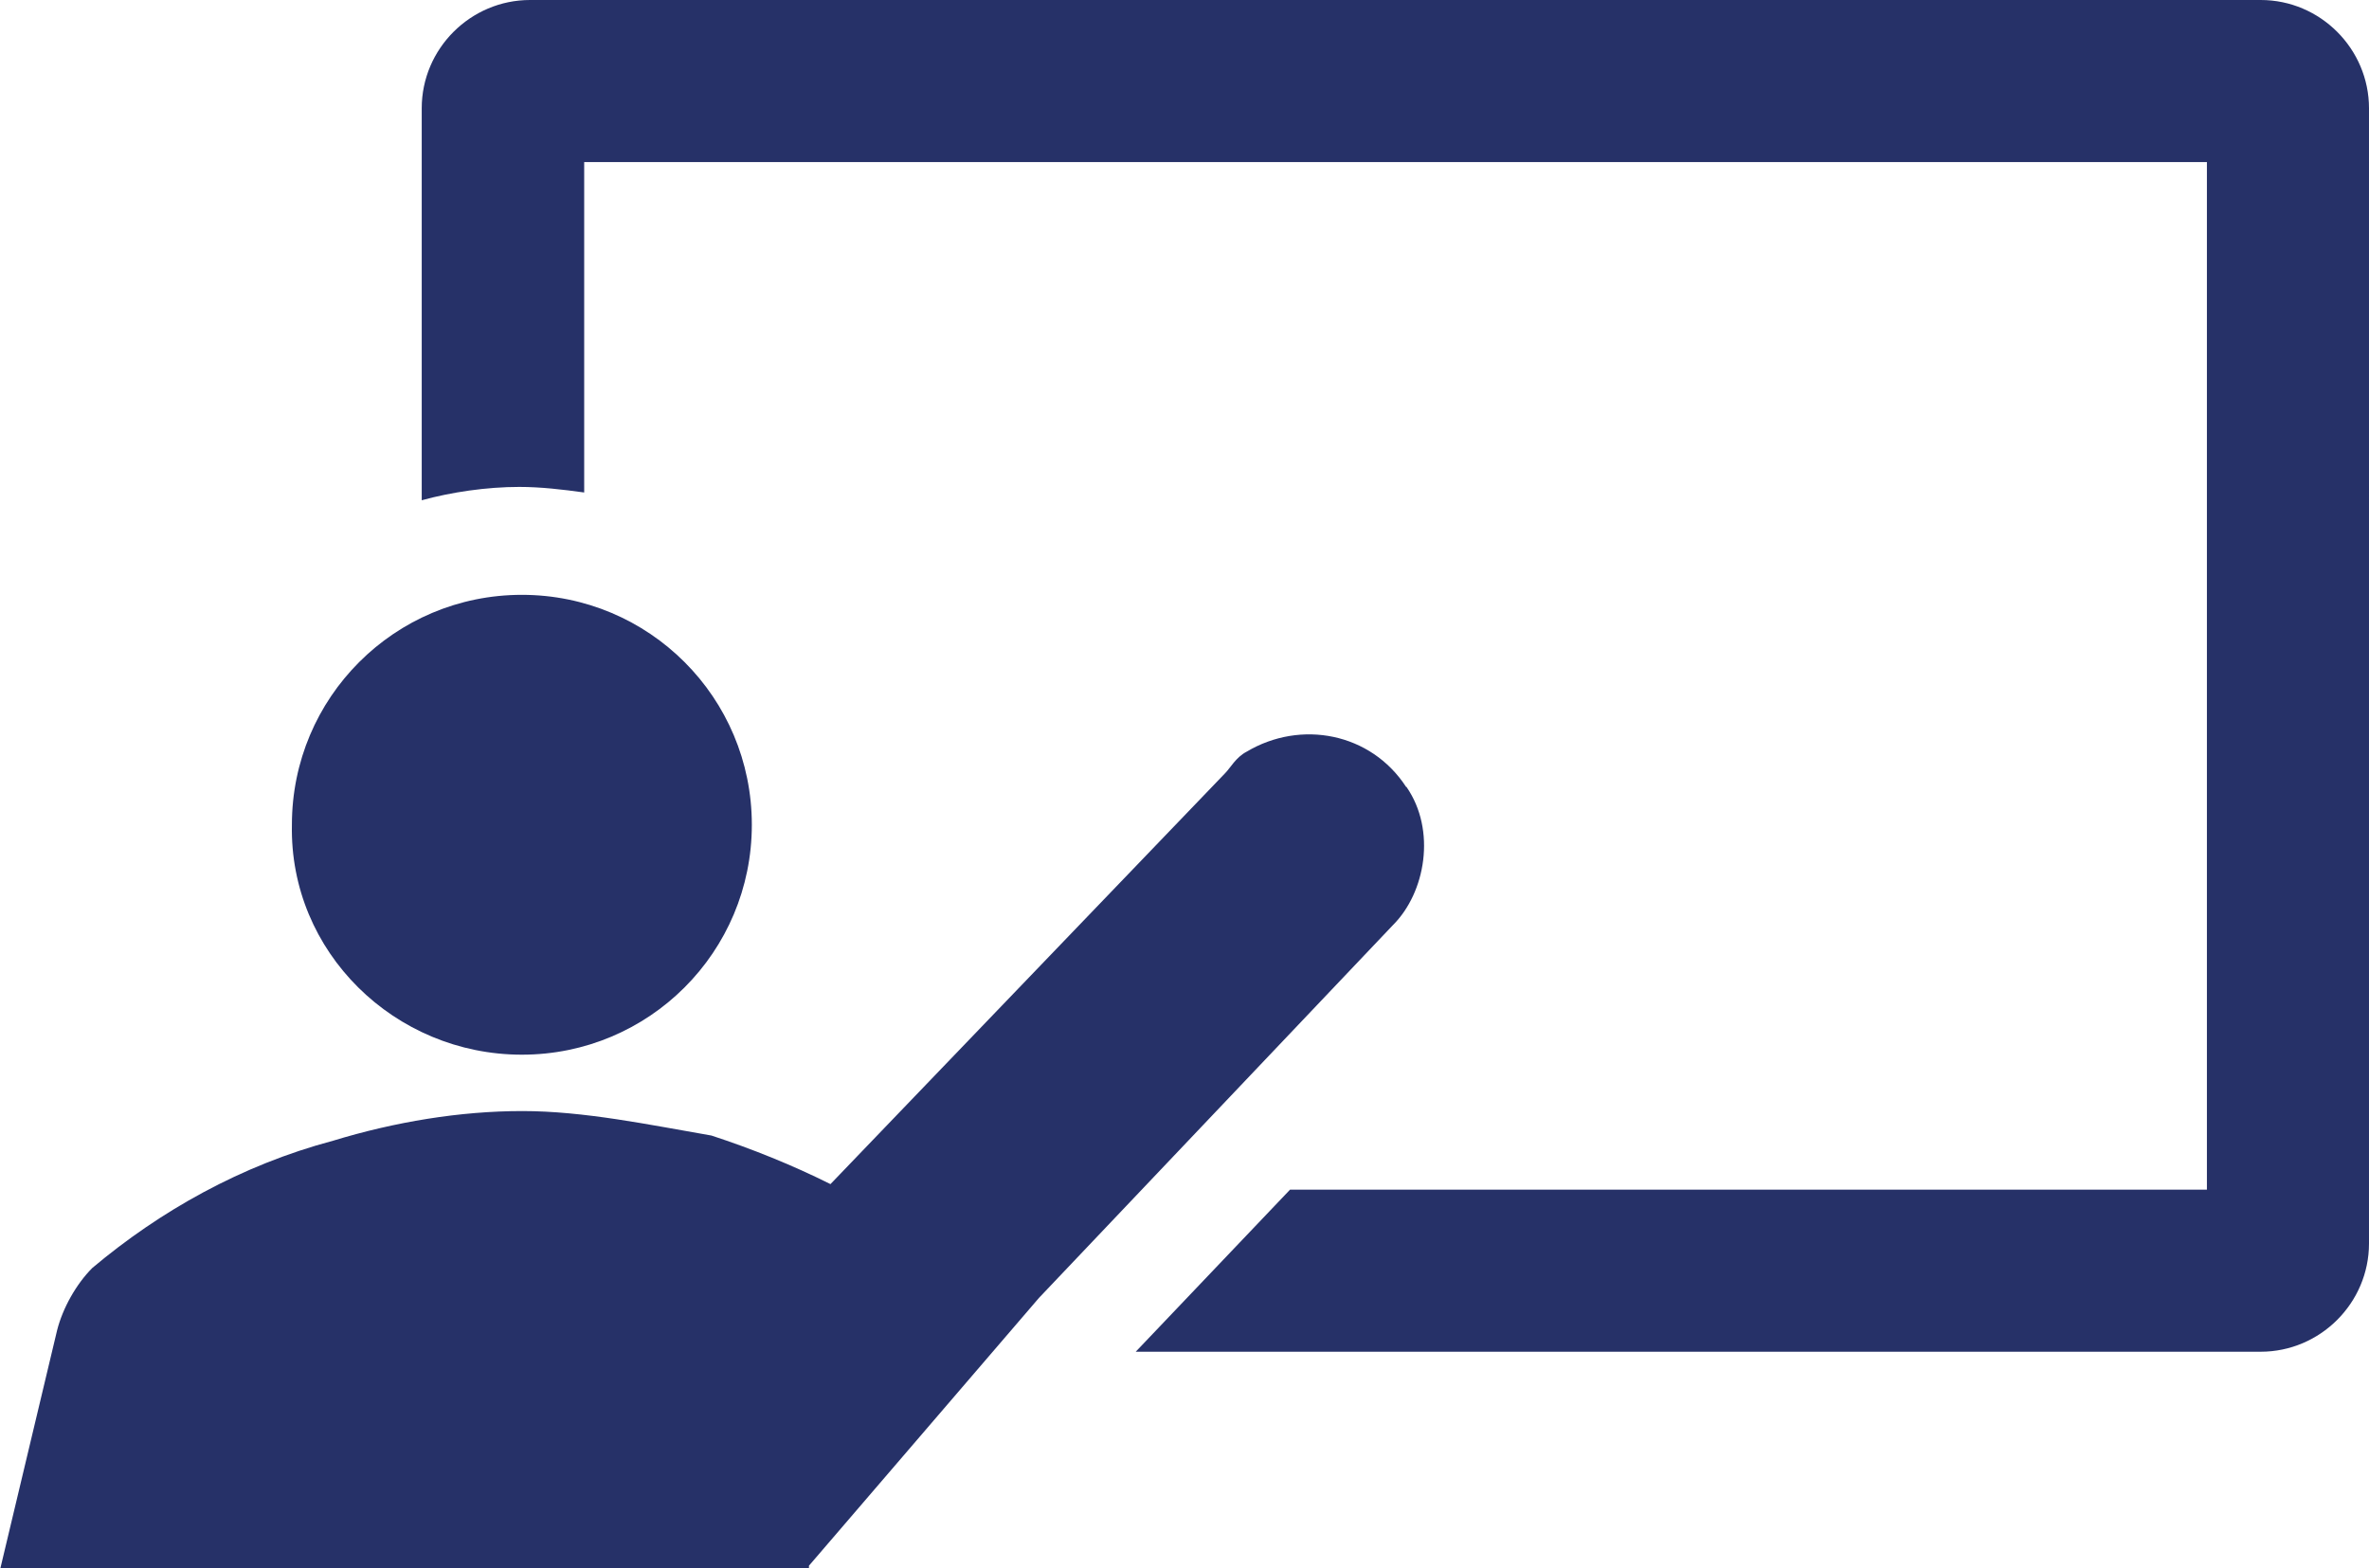
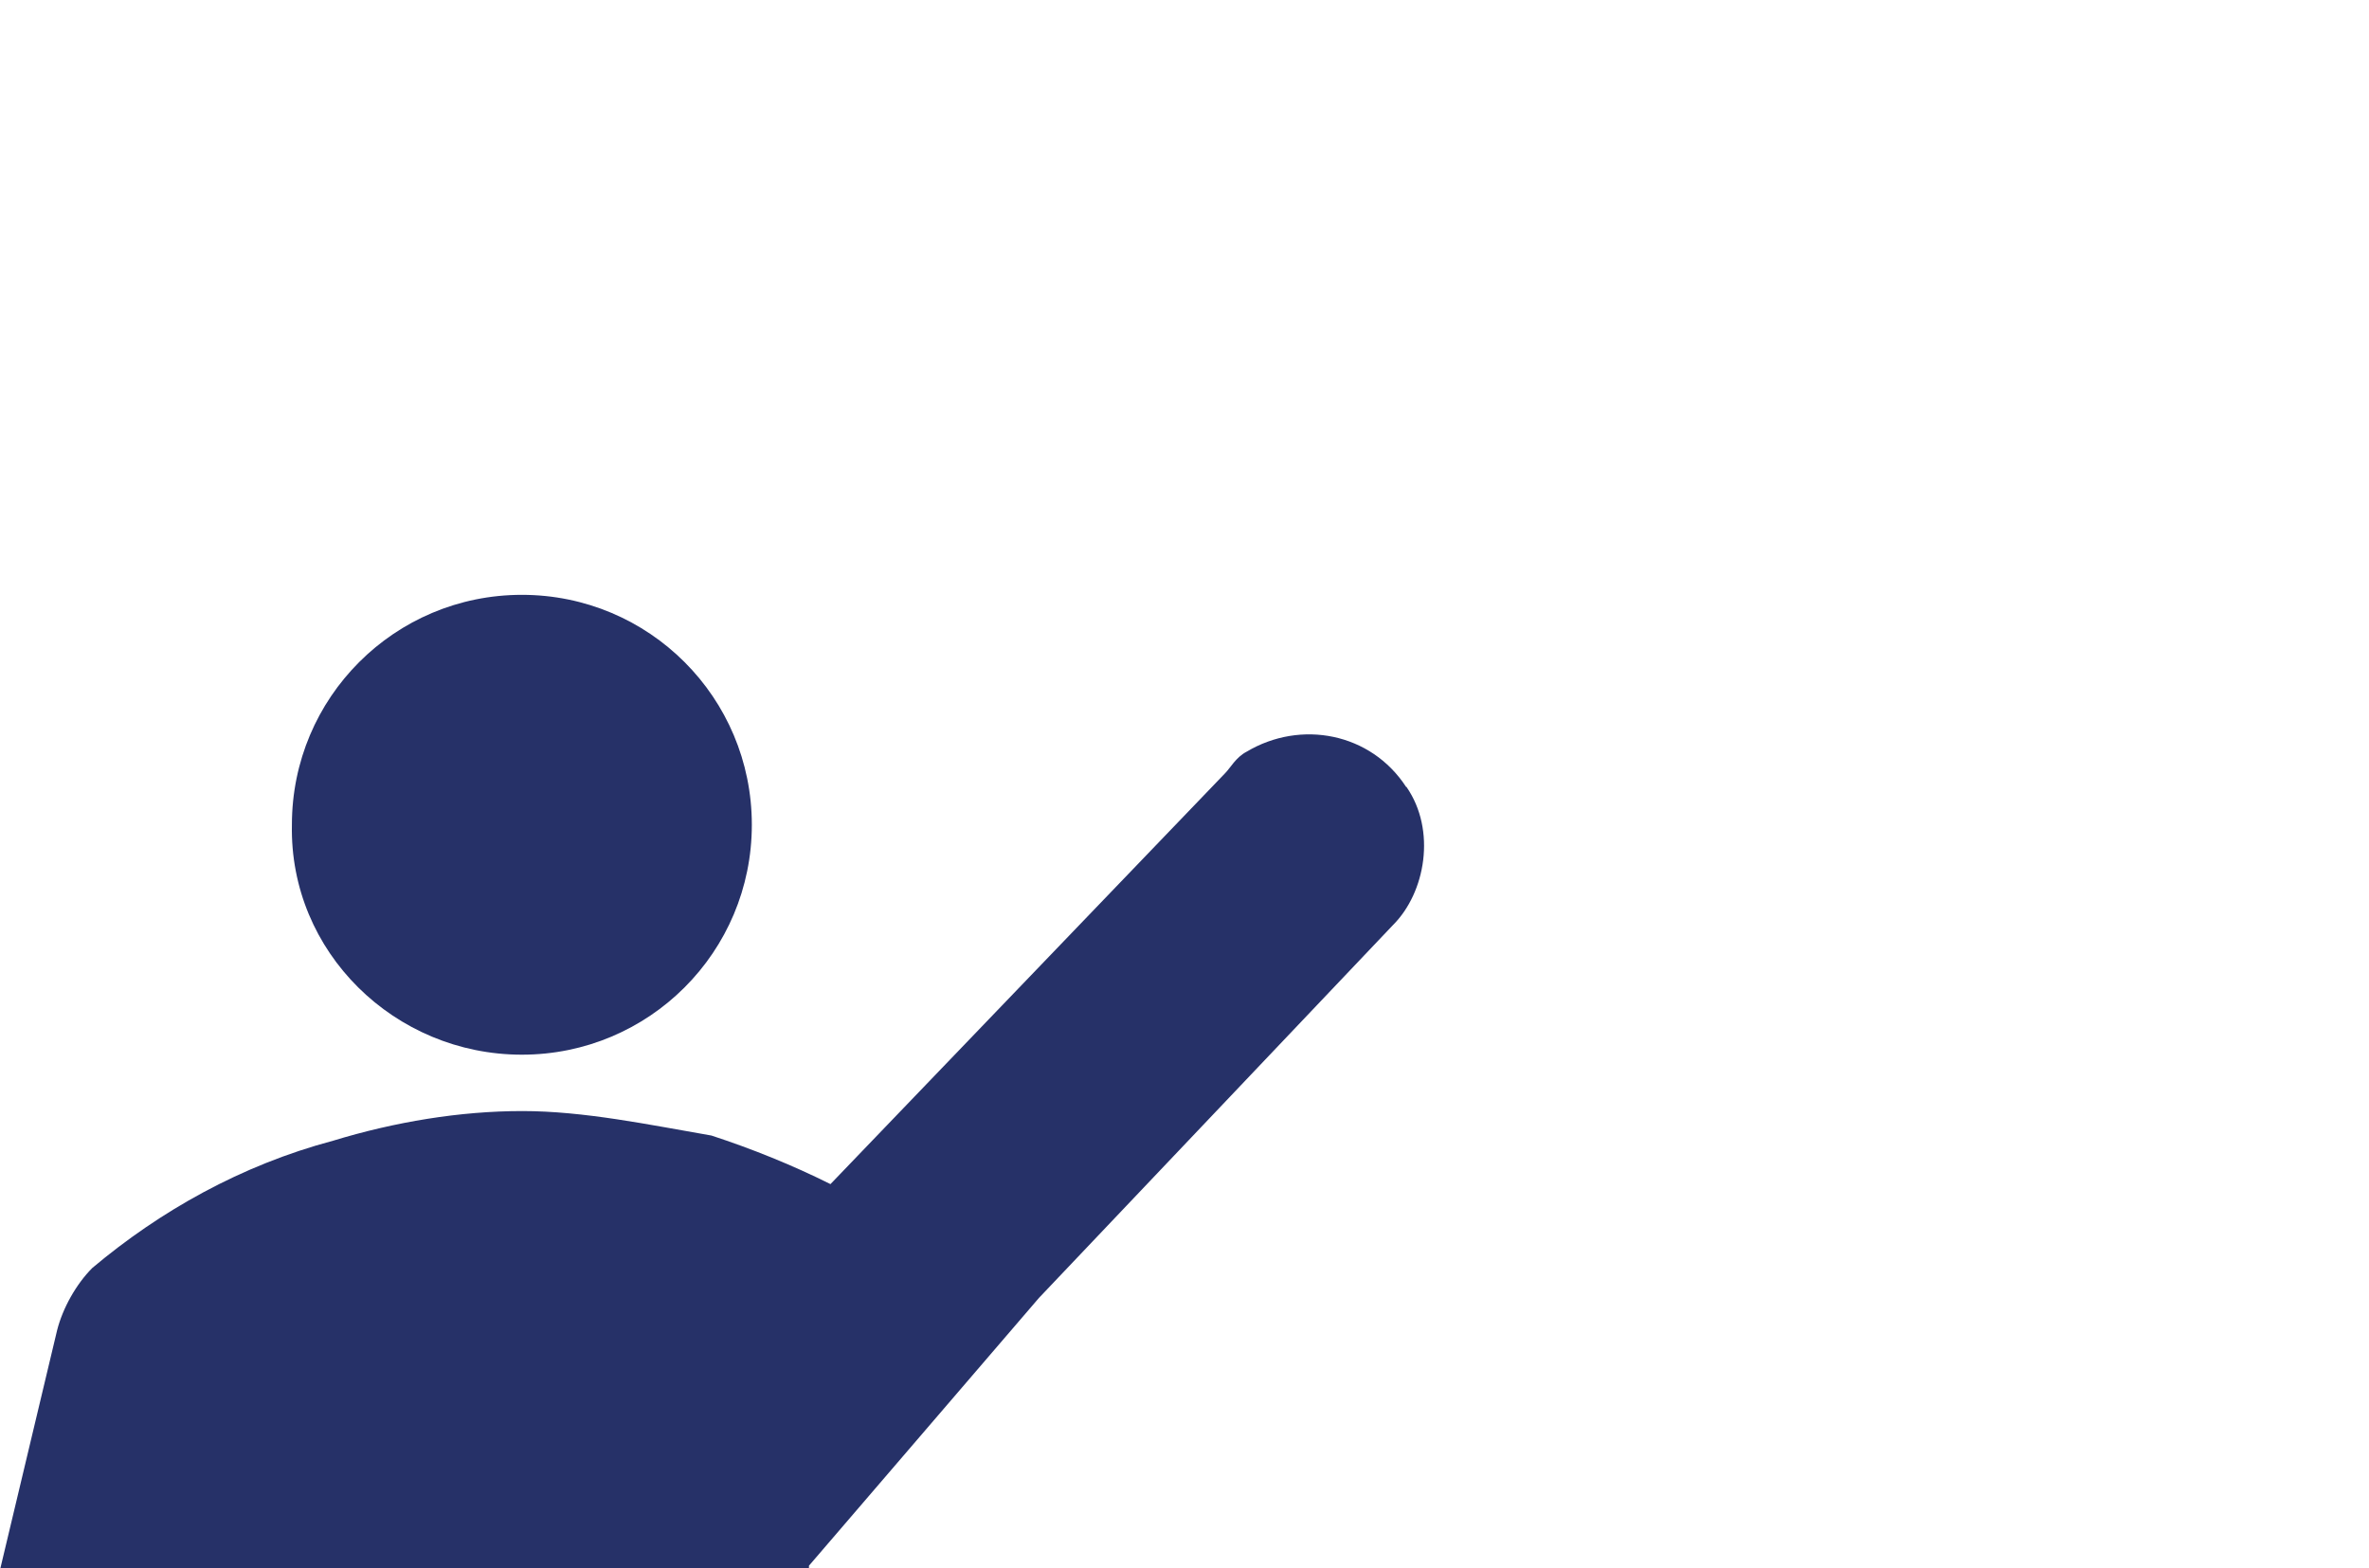
<svg xmlns="http://www.w3.org/2000/svg" id="Layer_2" data-name="Layer 2" viewBox="0 0 63.87 42.29">
  <defs>
    <style>
      .cls-1 {
        fill: #263168;
        stroke-width: 0px;
      }
    </style>
  </defs>
  <g id="Demo_Training" data-name="Demo, Training">
    <g>
-       <path class="cls-1" d="m60.95,0H14.29c-1.6,0-2.92,1.31-2.92,2.92v10.57c.8-.22,1.75-.36,2.63-.36.58,0,1.17.07,1.75.15V4.37h43.75v27.71h-24.72l-4.16,4.37h30.33c1.6,0,2.92-1.31,2.92-2.92V2.92c0-1.6-1.31-2.92-2.92-2.92" />
      <path class="cls-1" d="m14.07,28.44c3.43,0,6.2-2.77,6.2-6.2s-2.77-6.2-6.2-6.2-6.2,2.77-6.2,6.2c-.07,3.43,2.77,6.2,6.2,6.2" />
      <path class="cls-1" d="m37.91,21.22c-.95-1.46-2.84-1.82-4.3-.95-.29.15-.44.44-.58.58l-10.64,11.08c-1.02-.51-2.11-.95-3.21-1.31-1.68-.29-3.43-.66-5.1-.66s-3.43.29-5.1.8c-2.48.66-4.67,1.9-6.49,3.43-.44.44-.8,1.09-.95,1.68l-1.53,6.42h21.8v-.07l6.2-7.22,9.55-10.06c.87-.87,1.17-2.55.36-3.72" />
    </g>
  </g>
</svg>